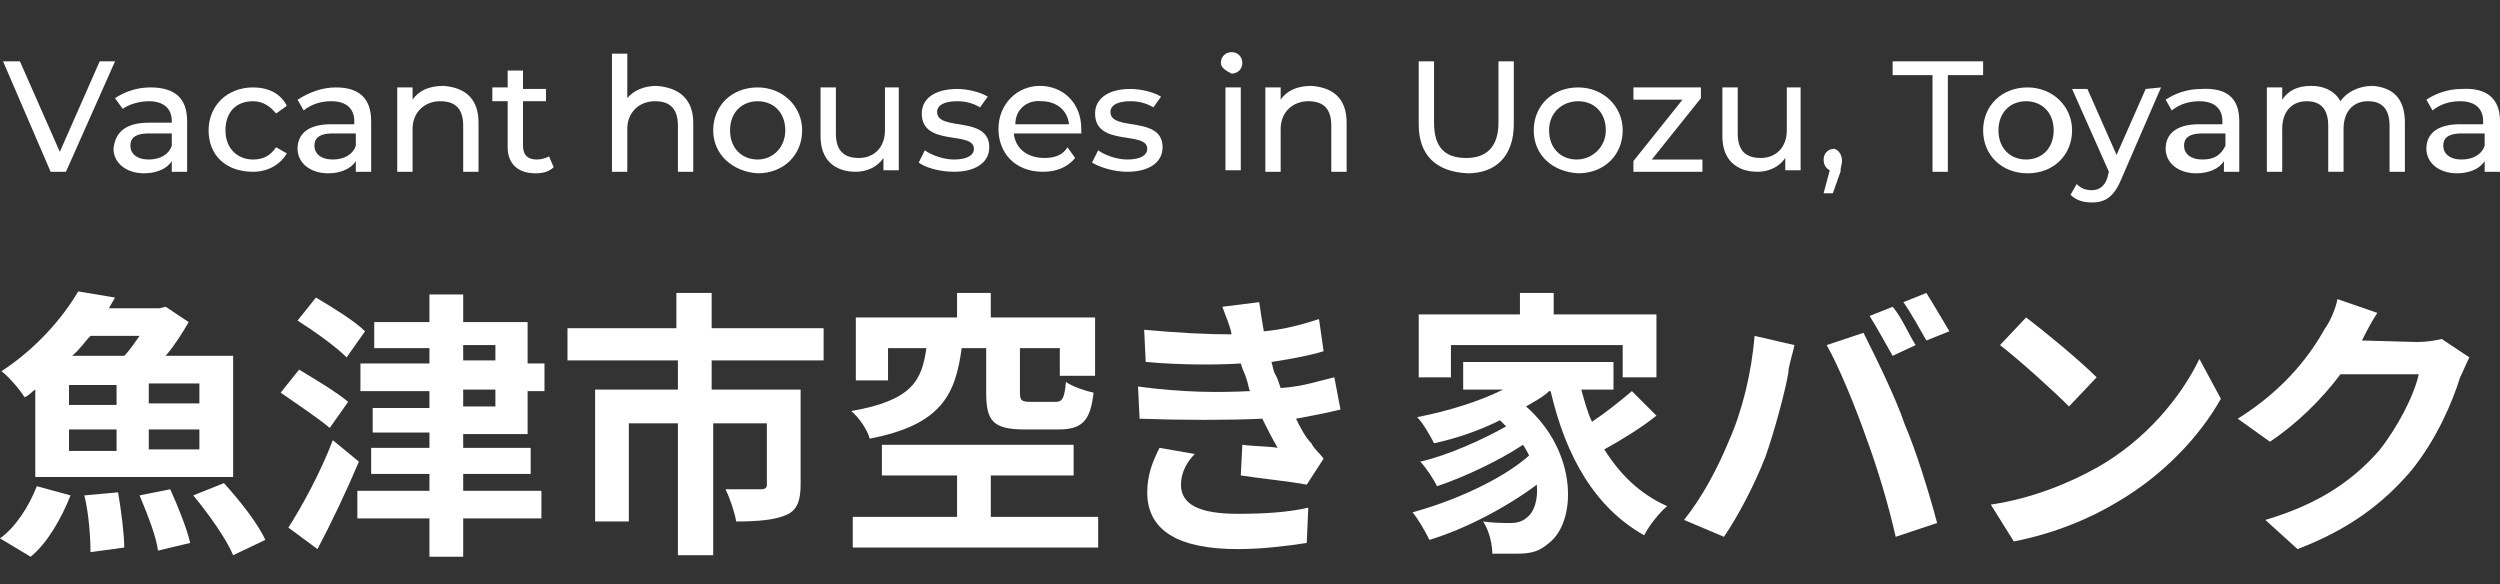
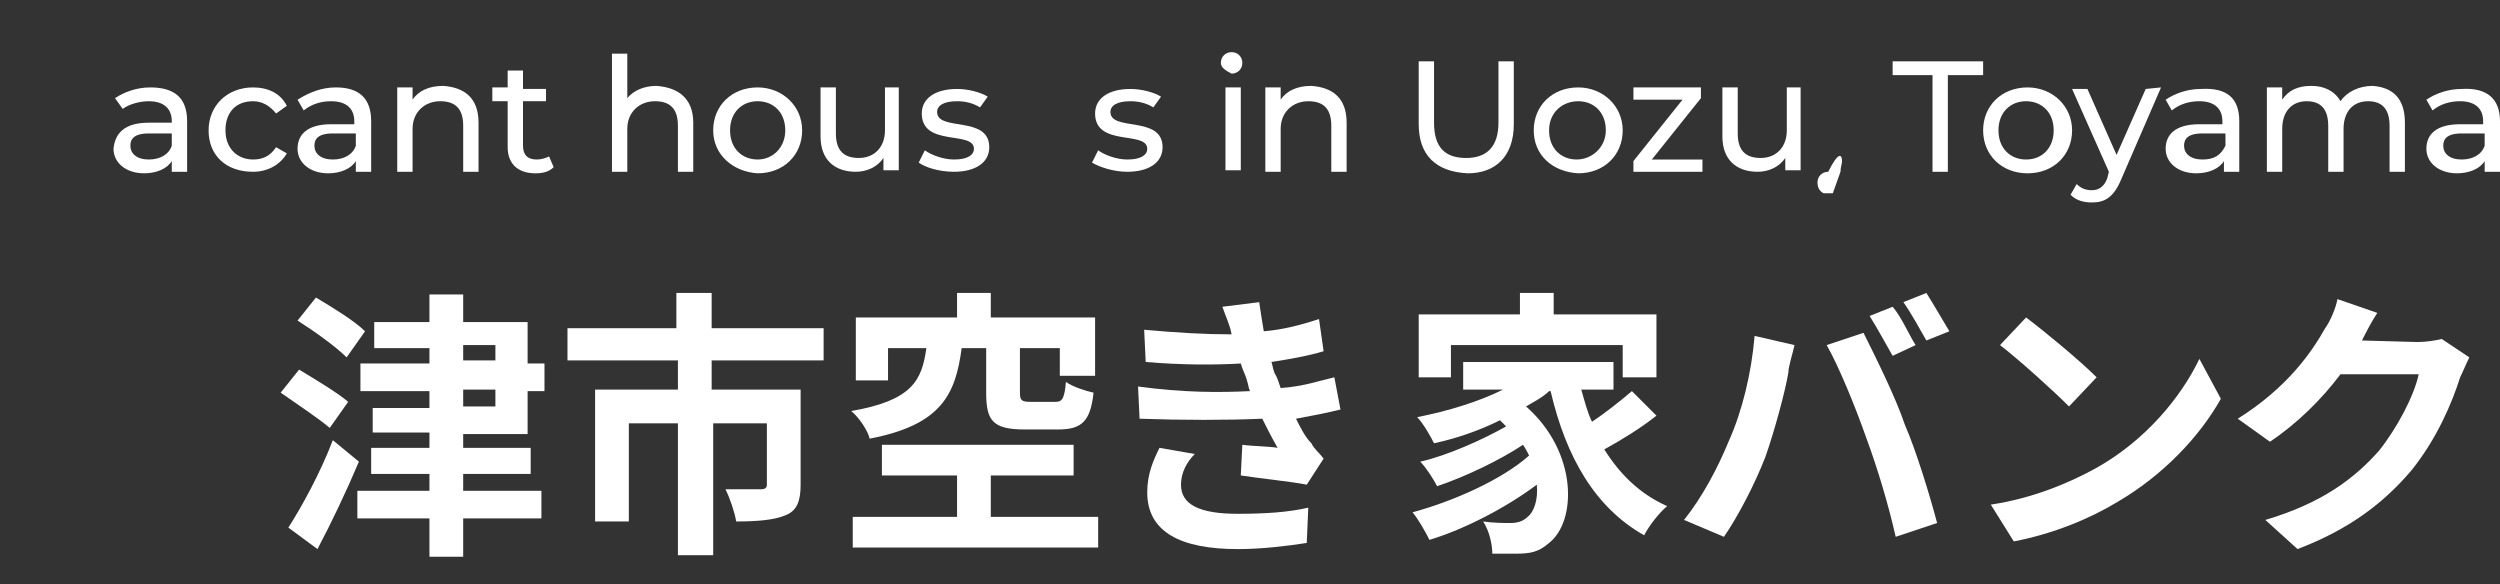
<svg xmlns="http://www.w3.org/2000/svg" version="1.1" id="グループ_581" x="0px" y="0px" viewBox="0 0 163 38.1" style="enable-background:new 0 0 163 38.1;" xml:space="preserve">
  <rect x="0" y="0" width="163" height="38.1" fill="#333333" stroke="none" />
  <style type="text/css"> .st0{enable-background:new ;} .st1{fill:#FFFFFF;} </style>
  <g class="st0">
-     <path class="st1" d="M0,35.1c1-0.7,1.9-2.1,2.4-3.4l2.2,0.6c-0.6,1.5-1.5,3.1-2.6,4L0,35.1z M2.3,25.4c-0.2,0.1-0.4,0.4-0.7,0.5 c-0.3-0.5-1-1.3-1.5-1.7c2.3-1.5,4-3.5,5-5.2l2.4,0.4c-0.1,0.2-0.3,0.5-0.4,0.7h3.3l0.4-0.1l1.5,1c-0.4,0.7-0.9,1.5-1.5,2.2h4.4 v7.9H2.3V25.4z M4.5,26.4h3.1v-1.3H4.5V26.4z M4.5,29.4h3.1V28H4.5V29.4z M5.9,21.9c-0.4,0.4-0.7,0.9-1.2,1.3h3.4 c0.4-0.4,0.7-0.9,1-1.3H5.9z M7.7,32.1c0.2,1.2,0.4,2.7,0.4,3.6L5.9,36c0-0.9-0.1-2.5-0.4-3.7L7.7,32.1z M11.1,31.9 c0.5,1.1,1.1,2.6,1.3,3.5l-2.1,0.5c-0.1-0.9-0.7-2.4-1.2-3.6L11.1,31.9z M13,25H9.7v1.3H13V25z M13,28H9.7v1.3H13V28z M14.6,31.5 c1,1.1,2.2,2.6,2.7,3.7l-2.1,1c-0.4-1-1.6-2.7-2.6-3.9L14.6,31.5z" />
    <path class="st1" d="M21.5,27.9c-0.7-0.6-2.2-1.6-3.2-2.3l1.2-1.5c1,0.6,2.5,1.5,3.2,2.1L21.5,27.9z M23.4,30.1 c-0.8,1.9-1.8,4-2.7,5.7l-1.9-1.4c0.9-1.4,2.1-3.6,2.9-5.7L23.4,30.1z M22.6,23.3c-0.7-0.7-2.1-1.7-3.2-2.4l1.2-1.5 c1,0.6,2.5,1.5,3.2,2.2L22.6,23.3z M30.2,28.2v1h4.4v1.7h-4.4v1.1h5.1v1.8h-5.1v2.5H28v-2.5h-4.7v-1.8H28v-1.1h-3.8v-1.7H28v-1 h-3.7v-1.6H28v-1.1h-4.5v-1.8H28v-1h-3.6V21H28v-1.8h2.2V21h4.2v2.7h1.1v1.8h-1.1v2.8h-4.2V28.2z M30.2,23.5h2.1v-1h-2.1V23.5z M30.2,26.5h2.1v-1.1h-2.1V26.5z" />
    <path class="st1" d="M46.4,23.5v1.9h5.8v6.2c0,1-0.2,1.7-1,2C50.5,33.9,49.4,34,48,34c-0.1-0.6-0.4-1.5-0.7-2.1c0.9,0,2,0,2.3,0 s0.4-0.1,0.4-0.3v-4h-3.5v8.6h-2.3v-8.6h-3.2V34h-2.2v-8.6h5.4v-1.9H37v-2.1h7.1v-2.3h2.3v2.3h7.3v2.1H46.4z" />
    <path class="st1" d="M62.7,22.7c-0.4,3-1.3,5-6,5.9c-0.1-0.5-0.7-1.4-1.2-1.8c4-0.7,4.6-2,4.9-4.1h-2.5v2.1h-2.1v-4.1h6.6v-1.6h2.2 v1.6h6.8v3.8h-2.3v-1.8h-2.6v2.9c0,0.5,0.1,0.6,0.7,0.6h1.6c0.4,0,0.6-0.1,0.7-1.3c0.4,0.3,1.3,0.6,1.8,0.7 c-0.2,1.9-0.8,2.4-2.3,2.4h-2.2c-2.1,0-2.5-0.6-2.5-2.4v-2.9L62.7,22.7L62.7,22.7z M71.6,33.7v2h-16v-2h6.8V31h-4.9v-2H70v2h-5.4 v2.7H71.6z" />
  </g>
  <g class="st0">
    <path class="st1" d="M81.5,25.5c-0.1-0.2-0.1-0.4-0.2-0.7c-0.1-0.4-0.3-0.7-0.4-1.1c-1.7,0.1-3.9,0.1-6.2-0.1l-0.1-2.1 c2.2,0.2,4,0.3,5.7,0.3c-0.1-0.6-0.4-1.2-0.6-1.8l2.4-0.3c0.1,0.7,0.2,1.3,0.3,1.9c1.2-0.1,2.4-0.4,3.6-0.8l0.3,2.1 c-1,0.3-2.1,0.5-3.4,0.7c0.1,0.3,0.1,0.6,0.3,0.9c0.1,0.2,0.2,0.5,0.3,0.8c1.5-0.1,2.6-0.5,3.5-0.7l0.4,2.1 c-0.8,0.2-1.8,0.4-2.9,0.6c0.3,0.6,0.6,1.2,1,1.6c0.2,0.4,0.5,0.6,0.8,1l-1.1,1.7c-1-0.2-3-0.4-4.3-0.6L81,29 c0.7,0.1,1.8,0.1,2.3,0.2c-0.4-0.7-0.7-1.3-1-1.9c-2.3,0.1-5.2,0.1-8,0l-0.1-2.1C77.1,25.6,79.5,25.6,81.5,25.5z M77,31.6 c0,1.3,1.2,1.9,3.7,1.9c1.8,0,3.3-0.1,4.6-0.4l-0.1,2.3c-1.3,0.2-2.9,0.4-4.5,0.4c-3.7,0-5.9-1.1-5.9-3.7c0-1.2,0.4-2.1,0.8-2.9 l2.3,0.4C77.4,30.1,77,30.8,77,31.6z" />
  </g>
  <g class="st0">
    <path class="st1" d="M108,27.1c-1,0.8-2.3,1.6-3.4,2.2c1,1.6,2.3,2.9,4.1,3.7c-0.5,0.4-1.2,1.3-1.5,1.9c-3.2-1.8-5.1-5.1-6.1-9.4 H101c-0.4,0.4-1,0.7-1.5,1c3.4,3,3.3,7.5,1.5,8.9c-0.7,0.6-1.2,0.7-2.2,0.7c-0.4,0-1,0-1.5,0c0-0.6-0.2-1.5-0.6-2.1 c0.7,0.1,1.3,0.1,1.8,0.1c0.4,0,0.8-0.1,1.1-0.4c0.4-0.3,0.7-1.1,0.6-2.1c-2,1.5-4.7,2.9-7,3.6c-0.3-0.6-0.7-1.3-1.1-1.8 c2.6-0.7,5.8-2.1,7.6-3.7c-0.1-0.2-0.2-0.4-0.4-0.7c-1.5,1-3.8,2.1-5.6,2.7c-0.2-0.4-0.7-1.2-1.1-1.6c1.8-0.4,4.2-1.5,5.6-2.3 c-0.1-0.1-0.3-0.3-0.4-0.4c-1.4,0.7-2.9,1.2-4.3,1.5c-0.2-0.4-0.7-1.3-1.1-1.7c2-0.4,4-1,5.6-1.8h-2.6v-1.8h9.8v1.8h-2.1 c0.2,0.7,0.4,1.5,0.7,2.1c0.9-0.6,1.9-1.4,2.6-2L108,27.1z M94.6,24.6h-2.1v-4.1h6.6v-1.4h2.2v1.4h6.7v4.1h-2.2v-2.1H94.6 L94.6,24.6L94.6,24.6z" />
  </g>
  <g class="st0">
    <path class="st1" d="M114.4,21.9l2.6,0.6c-0.1,0.5-0.4,1.4-0.4,1.8c-0.2,1.2-0.9,3.8-1.5,5.5c-0.7,1.8-1.8,3.9-2.7,5.2l-2.6-1.1 c1.2-1.5,2.2-3.4,2.9-5.1C113.6,26.8,114.2,24.3,114.4,21.9z M119.1,22.5l2.4-0.8c0.7,1.4,2.1,4.2,2.7,6c0.7,1.6,1.6,4.5,2.1,6.4 l-2.7,0.9c-0.5-2.2-1.2-4.5-1.9-6.4C121,26.6,119.9,23.9,119.1,22.5z M124.9,22.5l-1.5,0.7c-0.4-0.7-1-1.8-1.5-2.6l1.5-0.6 C124,20.7,124.5,21.9,124.9,22.5z M127.1,21.6l-1.5,0.6c-0.4-0.7-1-1.8-1.5-2.5l1.5-0.6C126.1,19.9,126.8,21.1,127.1,21.6z" />
    <path class="st1" d="M136.7,30.5c3.2-1.8,5.5-4.6,6.7-7.1l1.4,2.6c-1.4,2.5-3.8,5-6.7,6.7c-1.8,1.1-4.2,2.1-6.8,2.6l-1.5-2.4 C132.5,32.5,134.9,31.5,136.7,30.5z M136.7,24.6l-1.8,1.9c-1-1-3.2-3-4.5-4l1.7-1.8C133.3,21.6,135.6,23.5,136.7,24.6z" />
    <path class="st1" d="M154,22.2C154,22.3,153.9,22.3,154,22.2l3.6,0.1c0.6,0,1.2-0.1,1.6-0.2l1.8,1.2c-0.2,0.4-0.4,0.9-0.6,1.3 c-0.5,1.6-1.5,4-3.2,6.1c-1.8,2.1-4,3.8-7.4,5.1l-2.1-1.9c3.7-1.1,5.8-2.7,7.4-4.5c1.2-1.5,2.3-3.6,2.6-5h-5.1 c-1.2,1.6-2.8,3.2-4.6,4.4l-2.1-1.5c3.2-2,4.8-4.3,5.7-5.9c0.3-0.4,0.7-1.3,0.8-1.9l2.6,0.9C154.6,21,154.2,21.8,154,22.2z" />
  </g>
  <g class="st0">
-     <path class="st1" d="M7.5,4l-3.2,7.2h-1L0.2,4h1.1l2.6,5.9l2.6-5.9L7.5,4L7.5,4z" />
    <path class="st1" d="M12.2,7.9v3.3h-1v-0.7c-0.3,0.5-1,0.8-1.8,0.8c-1.2,0-2-0.7-2-1.6C7.5,8.7,8.1,8,9.7,8h1.5V7.9 c0-0.8-0.5-1.3-1.5-1.3C9.1,6.6,8.4,6.8,8,7.1L7.5,6.4C8.1,6,8.9,5.7,9.8,5.7C11.4,5.7,12.2,6.4,12.2,7.9z M11.2,9.5V8.7H9.7 c-1,0-1.2,0.4-1.2,0.8c0,0.5,0.4,0.9,1.2,0.9C10.4,10.4,11,10.1,11.2,9.5z" />
    <path class="st1" d="M13.6,8.5c0-1.6,1.2-2.8,2.9-2.8c1,0,1.8,0.4,2.2,1.2l-0.7,0.5c-0.4-0.5-0.9-0.8-1.5-0.8 c-1.1,0-1.8,0.7-1.8,1.9s0.8,1.9,1.8,1.9c0.6,0,1.1-0.2,1.5-0.8l0.7,0.4c-0.4,0.7-1.2,1.2-2.2,1.2C14.7,11.2,13.6,10.1,13.6,8.5z" />
    <path class="st1" d="M24.2,7.9v3.3h-1v-0.7c-0.3,0.5-1,0.8-1.8,0.8c-1.2,0-2-0.7-2-1.6c0-0.9,0.6-1.6,2.2-1.6h1.5V7.9 c0-0.8-0.5-1.3-1.5-1.3c-0.7,0-1.3,0.2-1.8,0.6l-0.4-0.7C20.2,6,21,5.7,21.9,5.7C23.4,5.7,24.2,6.4,24.2,7.9z M23.2,9.5V8.7h-1.5 c-1,0-1.2,0.4-1.2,0.8c0,0.5,0.4,0.9,1.2,0.9C22.4,10.4,23,10.1,23.2,9.5z" />
    <path class="st1" d="M31.2,8v3.2h-1v-3c0-1.1-0.5-1.6-1.5-1.6c-1,0-1.8,0.7-1.8,1.8v2.8h-1V5.7h1v0.8c0.4-0.6,1.1-0.9,2-0.9 C30.3,5.7,31.2,6.4,31.2,8z" />
    <path class="st1" d="M36.1,10.9c-0.3,0.3-0.7,0.4-1.2,0.4c-1.1,0-1.8-0.6-1.8-1.7v-3h-1V5.7h1V4.6h1v1.2h1.5v0.8h-1.5v2.9 c0,0.6,0.3,0.9,0.9,0.9c0.3,0,0.6-0.1,0.8-0.2L36.1,10.9z" />
    <path class="st1" d="M45.2,8v3.2h-1v-3c0-1.1-0.5-1.6-1.5-1.6c-1,0-1.8,0.7-1.8,1.8v2.8h-1V3.5h1v2.9c0.4-0.5,1.1-0.8,1.9-0.8 C44.2,5.7,45.2,6.4,45.2,8z" />
    <path class="st1" d="M46.5,8.5c0-1.6,1.2-2.8,2.9-2.8c1.6,0,2.9,1.2,2.9,2.8s-1.2,2.8-2.9,2.8C47.8,11.2,46.5,10.1,46.5,8.5z M51.2,8.5c0-1.2-0.8-1.9-1.8-1.9s-1.8,0.7-1.8,1.9s0.8,1.9,1.8,1.9S51.2,9.6,51.2,8.5z" />
    <path class="st1" d="M58.6,5.7v5.4h-1v-0.8c-0.4,0.6-1.1,0.9-1.8,0.9c-1.4,0-2.3-0.8-2.3-2.3V5.7h1v3c0,1.1,0.5,1.6,1.5,1.6 c1,0,1.7-0.7,1.7-1.8V5.7H58.6z" />
    <path class="st1" d="M59.9,10.6l0.4-0.8c0.4,0.3,1.2,0.6,1.9,0.6c0.9,0,1.3-0.3,1.3-0.7c0-1.2-3.4-0.1-3.4-2.3c0-1,0.9-1.6,2.3-1.6 c0.7,0,1.5,0.2,2,0.5L63.9,7c-0.5-0.3-1-0.4-1.5-0.4c-0.9,0-1.3,0.3-1.3,0.7c0,1.3,3.4,0.2,3.4,2.3c0,1-0.9,1.6-2.3,1.6 C61.2,11.2,60.3,10.9,59.9,10.6z" />
-     <path class="st1" d="M70.5,8.7h-4.4c0.1,1,0.9,1.6,2,1.6c0.7,0,1.2-0.2,1.5-0.7l0.5,0.7c-0.5,0.6-1.2,0.9-2.1,0.9 c-1.8,0-2.9-1.2-2.9-2.8s1.2-2.8,2.7-2.8s2.7,1.1,2.7,2.8C70.5,8.5,70.5,8.7,70.5,8.7z M66.2,8.1h3.5c-0.1-0.9-0.8-1.5-1.8-1.5 C67,6.5,66.2,7.1,66.2,8.1z" />
    <path class="st1" d="M71.2,10.6l0.4-0.8c0.4,0.3,1.2,0.6,1.9,0.6c0.9,0,1.3-0.3,1.3-0.7c0-1.2-3.4-0.1-3.4-2.3c0-1,0.9-1.6,2.3-1.6 c0.7,0,1.5,0.2,2,0.5L75.2,7c-0.5-0.3-1-0.4-1.5-0.4c-0.9,0-1.3,0.3-1.3,0.7c0,1.3,3.4,0.2,3.4,2.3c0,1-0.9,1.6-2.3,1.6 C72.6,11.2,71.7,10.9,71.2,10.6z" />
    <path class="st1" d="M79.6,4.1c0-0.4,0.3-0.7,0.7-0.7c0.4,0,0.7,0.3,0.7,0.7s-0.3,0.7-0.7,0.7C79.9,4.6,79.6,4.4,79.6,4.1z M79.9,5.7h1v5.4h-1V5.7z" />
    <path class="st1" d="M87.8,8v3.2h-1v-3c0-1.1-0.5-1.6-1.5-1.6c-1,0-1.8,0.7-1.8,1.8v2.8h-1V5.7h1v0.8c0.4-0.6,1.1-0.9,2-0.9 C86.9,5.7,87.8,6.4,87.8,8z" />
    <path class="st1" d="M92.5,8.1V4h1v4c0,1.6,0.7,2.3,2.1,2.3c1.3,0,2.1-0.7,2.1-2.3V4h1v4.1c0,2.1-1.2,3.2-3,3.2 C93.6,11.2,92.5,10.1,92.5,8.1z" />
    <path class="st1" d="M100,8.5c0-1.6,1.2-2.8,2.9-2.8c1.6,0,2.9,1.2,2.9,2.8s-1.2,2.8-2.9,2.8C101.2,11.2,100,10.1,100,8.5z M104.7,8.5c0-1.2-0.8-1.9-1.8-1.9S101,7.3,101,8.5s0.8,1.9,1.8,1.9S104.7,9.6,104.7,8.5z" />
    <path class="st1" d="M111,10.4v0.8h-4.5v-0.7l3.2-4h-3.2V5.7h4.4v0.7l-3.2,4H111z" />
    <path class="st1" d="M117.4,5.7v5.4h-1v-0.8c-0.4,0.6-1.1,0.9-1.8,0.9c-1.4,0-2.3-0.8-2.3-2.3V5.7h1v3c0,1.1,0.5,1.6,1.5,1.6 c1,0,1.7-0.7,1.7-1.8V5.7H117.4z" />
-     <path class="st1" d="M120.1,10.5c0,0.2-0.1,0.4-0.1,0.7l-0.5,1.4h-0.6l0.4-1.5c-0.2-0.1-0.4-0.3-0.4-0.7c0-0.4,0.3-0.7,0.7-0.7 C119.9,9.8,120.1,10.1,120.1,10.5z" />
+     <path class="st1" d="M120.1,10.5c0,0.2-0.1,0.4-0.1,0.7l-0.5,1.4h-0.6c-0.2-0.1-0.4-0.3-0.4-0.7c0-0.4,0.3-0.7,0.7-0.7 C119.9,9.8,120.1,10.1,120.1,10.5z" />
    <path class="st1" d="M125.9,4.9h-2.5V4h5.9v0.9H127v6.3h-1V4.9z" />
    <path class="st1" d="M129.3,8.5c0-1.6,1.2-2.8,2.9-2.8c1.6,0,2.9,1.2,2.9,2.8s-1.2,2.8-2.9,2.8S129.3,10.1,129.3,8.5z M133.9,8.5 c0-1.2-0.8-1.9-1.8-1.9s-1.8,0.7-1.8,1.9s0.8,1.9,1.8,1.9C133.2,10.4,133.9,9.6,133.9,8.5z" />
    <path class="st1" d="M140.9,5.7l-2.6,6c-0.5,1.2-1.1,1.5-1.9,1.5c-0.5,0-1-0.1-1.4-0.5l0.4-0.7c0.3,0.3,0.6,0.4,1,0.4 c0.4,0,0.8-0.2,1-0.8l0.1-0.4l-2.4-5.4h1l1.9,4.3l1.9-4.3L140.9,5.7L140.9,5.7z" />
    <path class="st1" d="M146,7.9v3.3h-1v-0.7c-0.3,0.5-1,0.8-1.8,0.8c-1.2,0-2-0.7-2-1.6c0-0.9,0.6-1.6,2.2-1.6h1.5V7.9 c0-0.8-0.5-1.3-1.5-1.3c-0.7,0-1.3,0.2-1.8,0.6l-0.4-0.7c0.6-0.4,1.4-0.7,2.3-0.7C145.2,5.7,146,6.4,146,7.9z M145.1,9.5V8.7h-1.5 c-1,0-1.2,0.4-1.2,0.8c0,0.5,0.4,0.9,1.2,0.9S144.8,10.1,145.1,9.5z" />
    <path class="st1" d="M156.8,8v3.2h-1v-3c0-1.1-0.5-1.6-1.4-1.6c-1,0-1.6,0.7-1.6,1.8v2.8h-1v-3c0-1.1-0.5-1.6-1.4-1.6 c-1,0-1.6,0.7-1.6,1.8v2.8h-1V5.7h1v0.8c0.4-0.6,1-0.9,1.9-0.9c0.8,0,1.5,0.3,1.9,1c0.4-0.6,1.2-1,2.1-1C156,5.7,156.8,6.4,156.8,8 z" />
    <path class="st1" d="M163,7.9v3.3h-1v-0.7c-0.3,0.5-1,0.8-1.8,0.8c-1.2,0-2-0.7-2-1.6c0-0.9,0.6-1.6,2.2-1.6h1.5V7.9 c0-0.8-0.5-1.3-1.5-1.3c-0.7,0-1.3,0.2-1.8,0.6l-0.4-0.7c0.6-0.4,1.4-0.7,2.3-0.7C162.1,5.7,163,6.4,163,7.9z M162,9.5V8.7h-1.5 c-1,0-1.2,0.4-1.2,0.8c0,0.5,0.4,0.9,1.2,0.9C161.2,10.4,161.8,10.1,162,9.5z" />
  </g>
</svg>